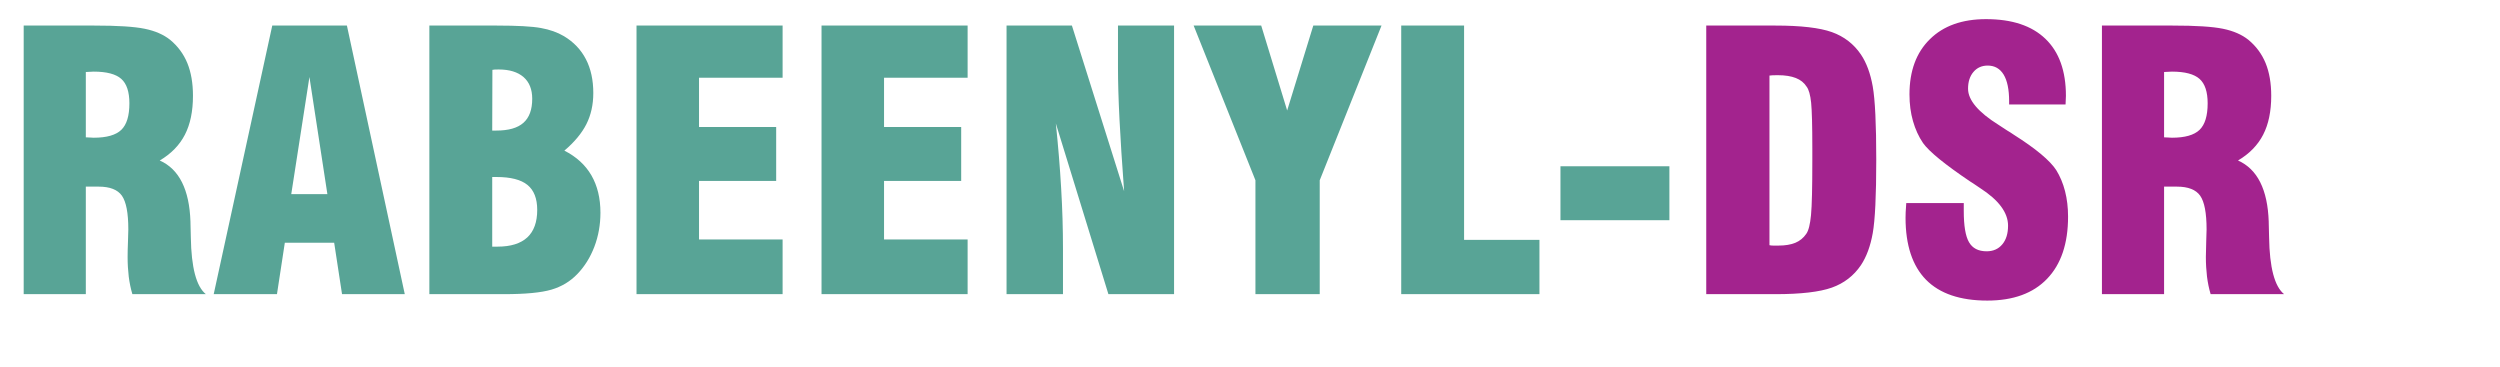
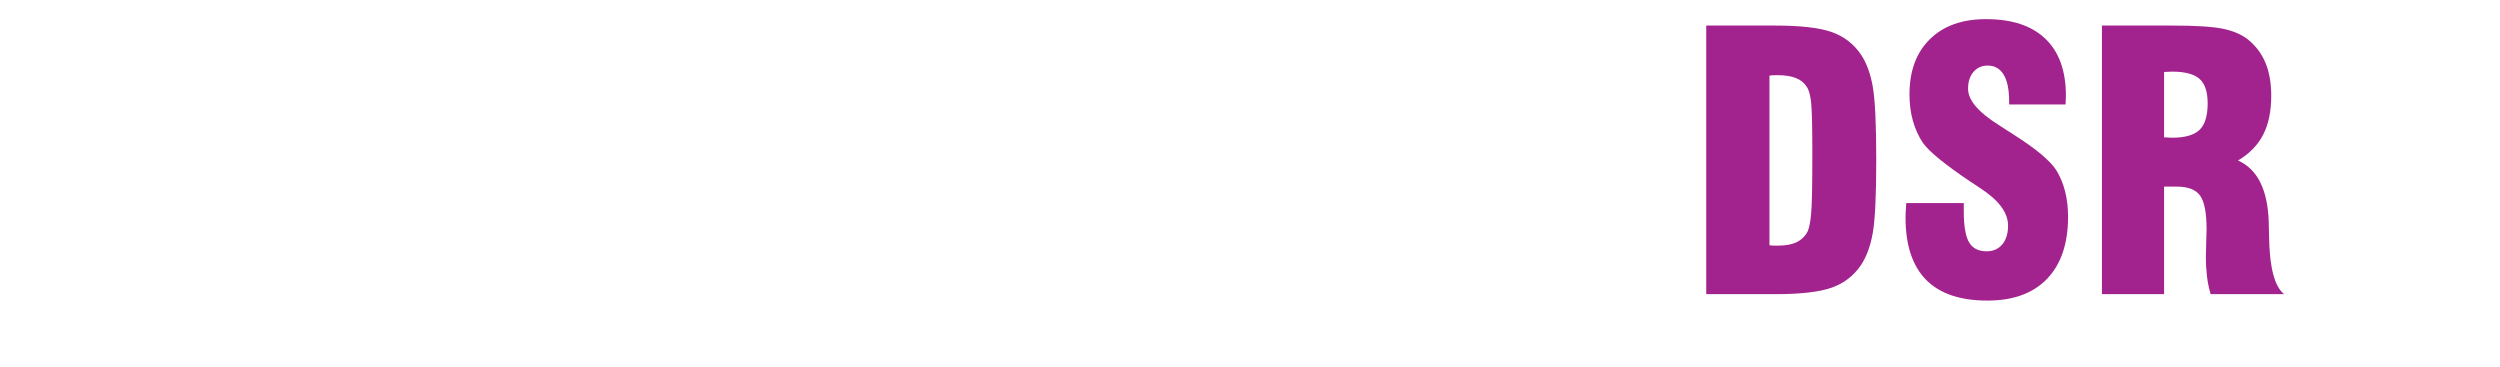
<svg xmlns="http://www.w3.org/2000/svg" xmlns:ns1="http://www.serif.com/" width="100%" height="100%" viewBox="0 0 525 77" version="1.1" xml:space="preserve" style="fill-rule:evenodd;clip-rule:evenodd;stroke-linejoin:round;stroke-miterlimit:2;">
  <g transform="matrix(4.167,0,0,4.167,-589.585,-2594.81)">
    <g id="_13" ns1:id="13">
      <g transform="matrix(1,0,0,1,0,419.631)">
-         <path d="M145.814,209.995C145.868,209.995 145.937,209.999 146.021,210.004C146.105,210.01 146.168,210.014 146.21,210.014C146.864,210.014 147.329,209.881 147.602,209.618C147.875,209.354 148.01,208.909 148.01,208.282C148.01,207.704 147.875,207.293 147.602,207.05C147.329,206.806 146.864,206.683 146.21,206.683C146.168,206.683 146.105,206.687 146.021,206.692C145.937,206.698 145.868,206.702 145.814,206.702L145.814,209.995ZM142.683,217.898L142.683,204.362L146.243,204.362C147.41,204.362 148.256,204.415 148.781,204.523C149.309,204.631 149.735,204.818 150.065,205.082C150.449,205.4 150.737,205.787 150.929,206.251C151.118,206.713 151.214,207.266 151.214,207.901C151.214,208.682 151.079,209.335 150.806,209.864C150.536,210.389 150.113,210.823 149.54,211.162C150.518,211.598 151.034,212.627 151.088,214.25L151.088,214.292C151.094,214.463 151.1,214.709 151.106,215.033C151.13,216.556 151.382,217.511 151.863,217.898L148.16,217.898C148.076,217.615 148.016,217.322 147.977,217.013C147.941,216.706 147.92,216.376 147.92,216.026C147.92,215.806 147.926,215.546 147.939,215.237C147.95,214.927 147.956,214.73 147.956,214.633C147.956,213.809 147.848,213.242 147.632,212.935C147.416,212.632 147.026,212.479 146.465,212.479L145.814,212.479L145.814,217.898L142.683,217.898ZM156.167,212.858L157.988,212.858L157.083,206.954L156.167,212.858ZM152.259,217.898L155.21,204.362L158.972,204.362L161.888,217.898L158.726,217.898L158.33,215.306L155.843,215.306L155.447,217.898L152.259,217.898ZM166.295,209.654L166.496,209.654C167.117,209.654 167.573,209.525 167.867,209.263C168.164,209.002 168.311,208.598 168.311,208.051C168.311,207.577 168.164,207.211 167.873,206.957C167.579,206.702 167.162,206.575 166.619,206.575C166.532,206.575 166.466,206.575 166.418,206.579C166.37,206.582 166.334,206.588 166.304,206.594L166.295,209.654ZM166.295,215.503L166.568,215.503C167.228,215.503 167.726,215.347 168.062,215.039C168.395,214.73 168.563,214.267 168.563,213.653C168.563,213.079 168.398,212.659 168.071,212.393C167.741,212.126 167.222,211.994 166.514,211.994L166.295,211.994L166.295,215.503ZM163.127,217.898L163.127,204.362L166.532,204.362C167.561,204.362 168.302,204.403 168.749,204.485C169.196,204.566 169.586,204.703 169.913,204.898C170.399,205.19 170.768,205.576 171.017,206.059C171.266,206.539 171.389,207.107 171.389,207.763C171.389,208.348 171.272,208.871 171.041,209.33C170.81,209.786 170.441,210.233 169.931,210.665C170.534,210.971 170.987,211.385 171.293,211.91C171.596,212.435 171.749,213.062 171.749,213.794C171.749,214.396 171.647,214.97 171.443,215.507C171.236,216.047 170.951,216.505 170.582,216.886C170.228,217.255 169.796,217.517 169.28,217.67C168.764,217.822 167.969,217.898 166.892,217.898L163.127,217.898ZM173.567,217.898L173.567,204.362L180.929,204.362L180.929,206.99L176.717,206.99L176.717,209.474L180.605,209.474L180.605,212.191L176.717,212.191L176.717,215.143L180.929,215.143L180.929,217.898L173.567,217.898ZM182.891,217.898L182.891,204.362L190.253,204.362L190.253,206.99L186.041,206.99L186.041,209.474L189.929,209.474L189.929,212.191L186.041,212.191L186.041,215.143L190.253,215.143L190.253,217.898L182.891,217.898ZM192.215,217.898L192.215,204.362L195.509,204.362L198.14,212.71C198.035,211.306 197.957,210.091 197.906,209.072C197.855,208.055 197.831,207.191 197.831,206.489L197.831,204.362L200.657,204.362L200.657,217.898L197.348,217.898L194.699,209.294C194.816,210.413 194.906,211.499 194.966,212.549C195.029,213.602 195.059,214.622 195.059,215.611L195.059,217.898L192.215,217.898ZM204.758,217.898L204.758,212.159L201.644,204.362L205.049,204.362L206.357,208.642L207.674,204.362L211.112,204.362L207.998,212.159L207.998,217.898L204.758,217.898ZM219.071,217.898L212.105,217.898L212.105,204.362L215.273,204.362L215.273,215.162L219.071,215.162L219.071,217.898ZM220.13,214.171L220.13,211.454L225.62,211.454L225.62,214.171L220.13,214.171Z" style="fill:rgb(88,164,150);fill-rule:nonzero;" />
-       </g>
+         </g>
      <g transform="matrix(1,0,0,1,0,419.631)">
        <path d="M230.663,206.882L230.663,215.431C230.726,215.444 230.789,215.45 230.846,215.45L231.119,215.45C231.458,215.45 231.743,215.402 231.968,215.309C232.193,215.215 232.376,215.065 232.517,214.859C232.634,214.697 232.712,214.379 232.757,213.911C232.802,213.439 232.823,212.522 232.823,211.147L232.823,210.533C232.823,209.405 232.802,208.646 232.763,208.25C232.721,207.854 232.646,207.581 232.532,207.437C232.409,207.242 232.229,207.098 231.992,207.005C231.755,206.912 231.452,206.863 231.086,206.863C230.972,206.863 230.888,206.863 230.825,206.867C230.765,206.87 230.711,206.876 230.663,206.882ZM227.477,217.898L227.477,204.362L230.969,204.362C232.247,204.362 233.192,204.473 233.807,204.691C234.422,204.911 234.911,205.288 235.271,205.819C235.553,206.237 235.751,206.774 235.868,207.433C235.985,208.094 236.045,209.324 236.045,211.13C236.045,212.935 235.985,214.165 235.868,214.823C235.751,215.476 235.553,216.016 235.271,216.439C234.911,216.971 234.422,217.348 233.807,217.568C233.192,217.786 232.247,217.898 230.969,217.898L227.477,217.898ZM237.557,213.307L240.455,213.307L240.455,213.703C240.455,214.451 240.542,214.976 240.719,215.279C240.893,215.584 241.19,215.738 241.607,215.738C241.94,215.738 242.204,215.62 242.396,215.389C242.591,215.158 242.687,214.843 242.687,214.445C242.687,213.788 242.216,213.155 241.277,212.551C241.124,212.447 241.007,212.365 240.926,212.314L240.776,212.219C239.504,211.361 238.715,210.719 238.403,210.283C238.181,209.957 238.013,209.587 237.896,209.176C237.779,208.769 237.719,208.318 237.719,207.833C237.719,206.651 238.061,205.72 238.748,205.049C239.432,204.373 240.377,204.038 241.577,204.038C242.885,204.038 243.881,204.367 244.571,205.031C245.258,205.69 245.603,206.647 245.603,207.901C245.603,207.952 245.6,208.028 245.594,208.121C245.588,208.214 245.585,208.286 245.585,208.339L242.741,208.339L242.741,208.172C242.741,207.583 242.648,207.137 242.465,206.834C242.279,206.531 242.012,206.378 241.661,206.378C241.364,206.378 241.124,206.486 240.944,206.698C240.761,206.912 240.671,207.194 240.671,207.545C240.671,208.117 241.184,208.727 242.213,209.369C242.402,209.491 242.543,209.585 242.642,209.65C242.726,209.695 242.84,209.771 242.987,209.87C244.094,210.571 244.802,211.166 245.114,211.645C245.306,211.954 245.456,212.308 245.558,212.704C245.66,213.1 245.711,213.53 245.711,213.991C245.711,215.347 245.36,216.389 244.655,217.123C243.953,217.856 242.948,218.222 241.643,218.222C240.272,218.222 239.243,217.871 238.553,217.172C237.866,216.469 237.521,215.429 237.521,214.046C237.521,213.959 237.524,213.866 237.527,213.769C237.53,213.674 237.539,213.517 237.557,213.307ZM250.55,209.995C250.604,209.995 250.673,209.999 250.757,210.004C250.841,210.01 250.904,210.014 250.946,210.014C251.6,210.014 252.065,209.881 252.338,209.618C252.611,209.354 252.746,208.909 252.746,208.282C252.746,207.704 252.611,207.293 252.338,207.05C252.065,206.806 251.6,206.683 250.946,206.683C250.904,206.683 250.841,206.687 250.757,206.692C250.673,206.698 250.604,206.702 250.55,206.702L250.55,209.995ZM247.418,217.898L247.418,204.362L250.979,204.362C252.146,204.362 252.992,204.415 253.517,204.523C254.045,204.631 254.471,204.818 254.801,205.082C255.185,205.4 255.473,205.787 255.665,206.251C255.854,206.713 255.95,207.266 255.95,207.901C255.95,208.682 255.815,209.335 255.542,209.864C255.272,210.389 254.849,210.823 254.276,211.162C255.254,211.598 255.77,212.627 255.824,214.25L255.824,214.292C255.83,214.463 255.836,214.709 255.842,215.033C255.866,216.556 256.118,217.511 256.598,217.898L252.896,217.898C252.812,217.615 252.752,217.322 252.713,217.013C252.677,216.706 252.656,216.376 252.656,216.026C252.656,215.806 252.662,215.546 252.674,215.237C252.686,214.927 252.692,214.73 252.692,214.633C252.692,213.809 252.584,213.242 252.368,212.935C252.152,212.632 251.762,212.479 251.201,212.479L250.55,212.479L250.55,217.898L247.418,217.898Z" style="fill:rgb(163,35,142);fill-rule:nonzero;" />
      </g>
    </g>
  </g>
</svg>